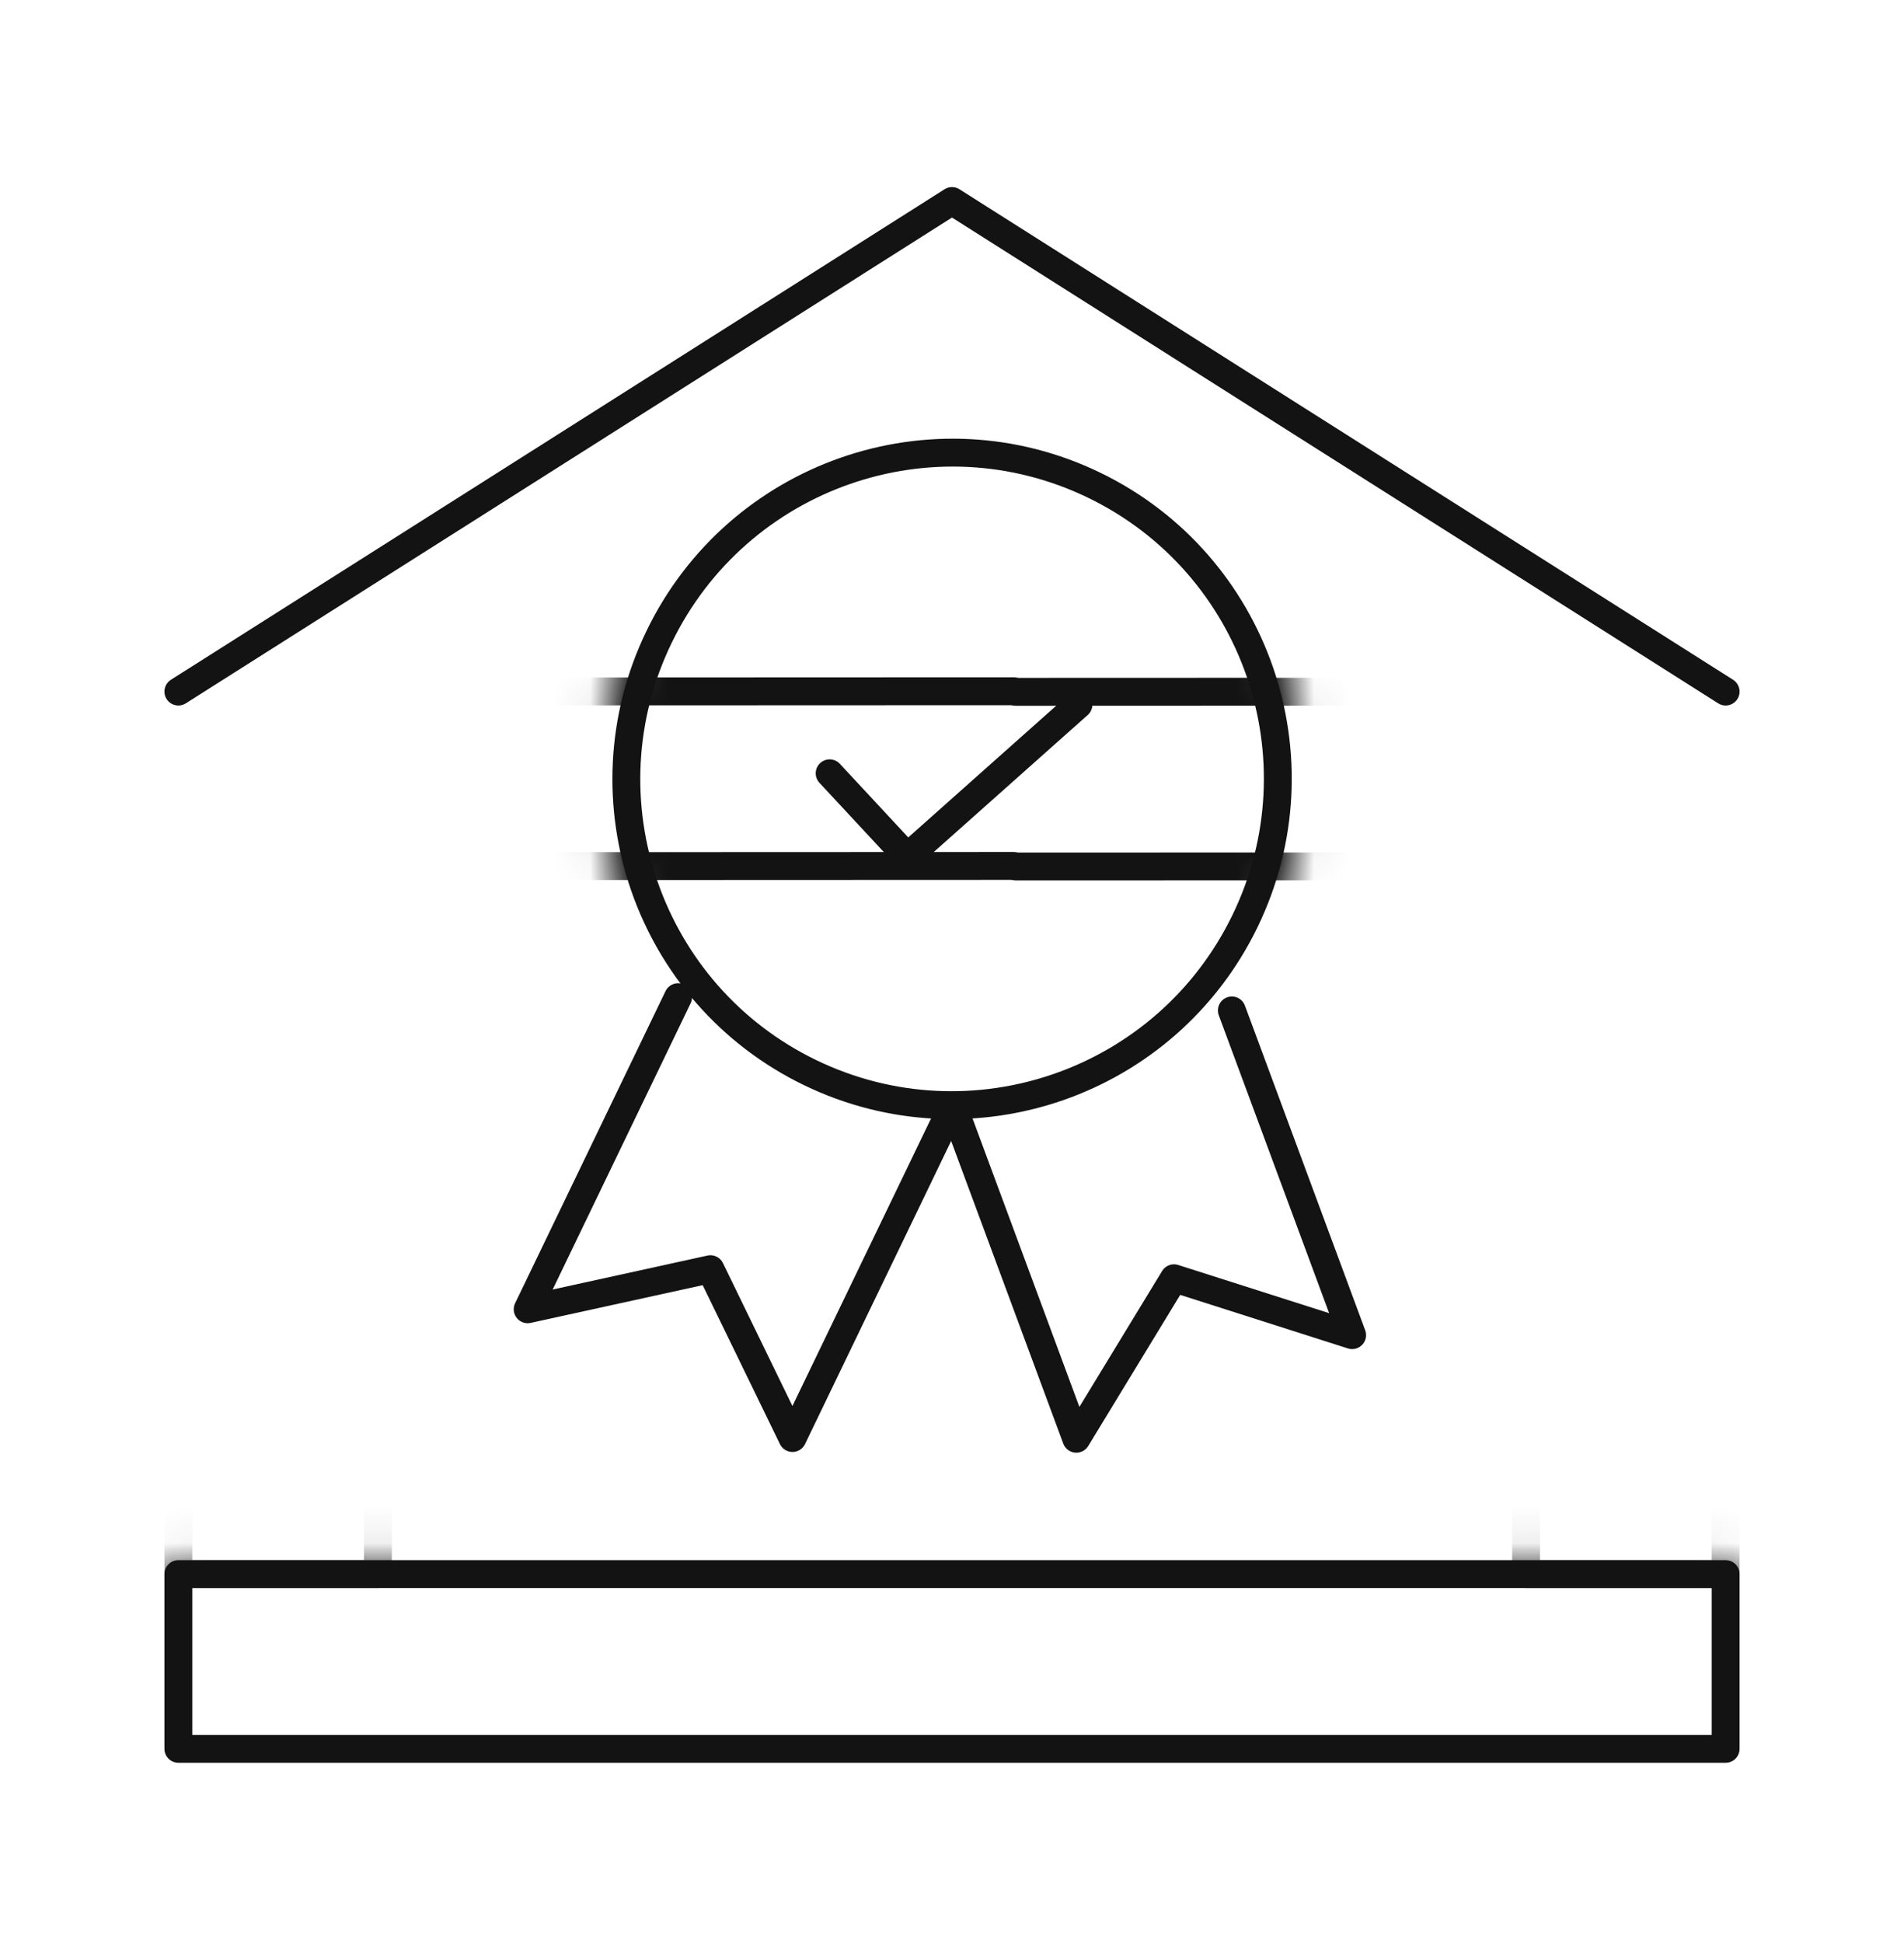
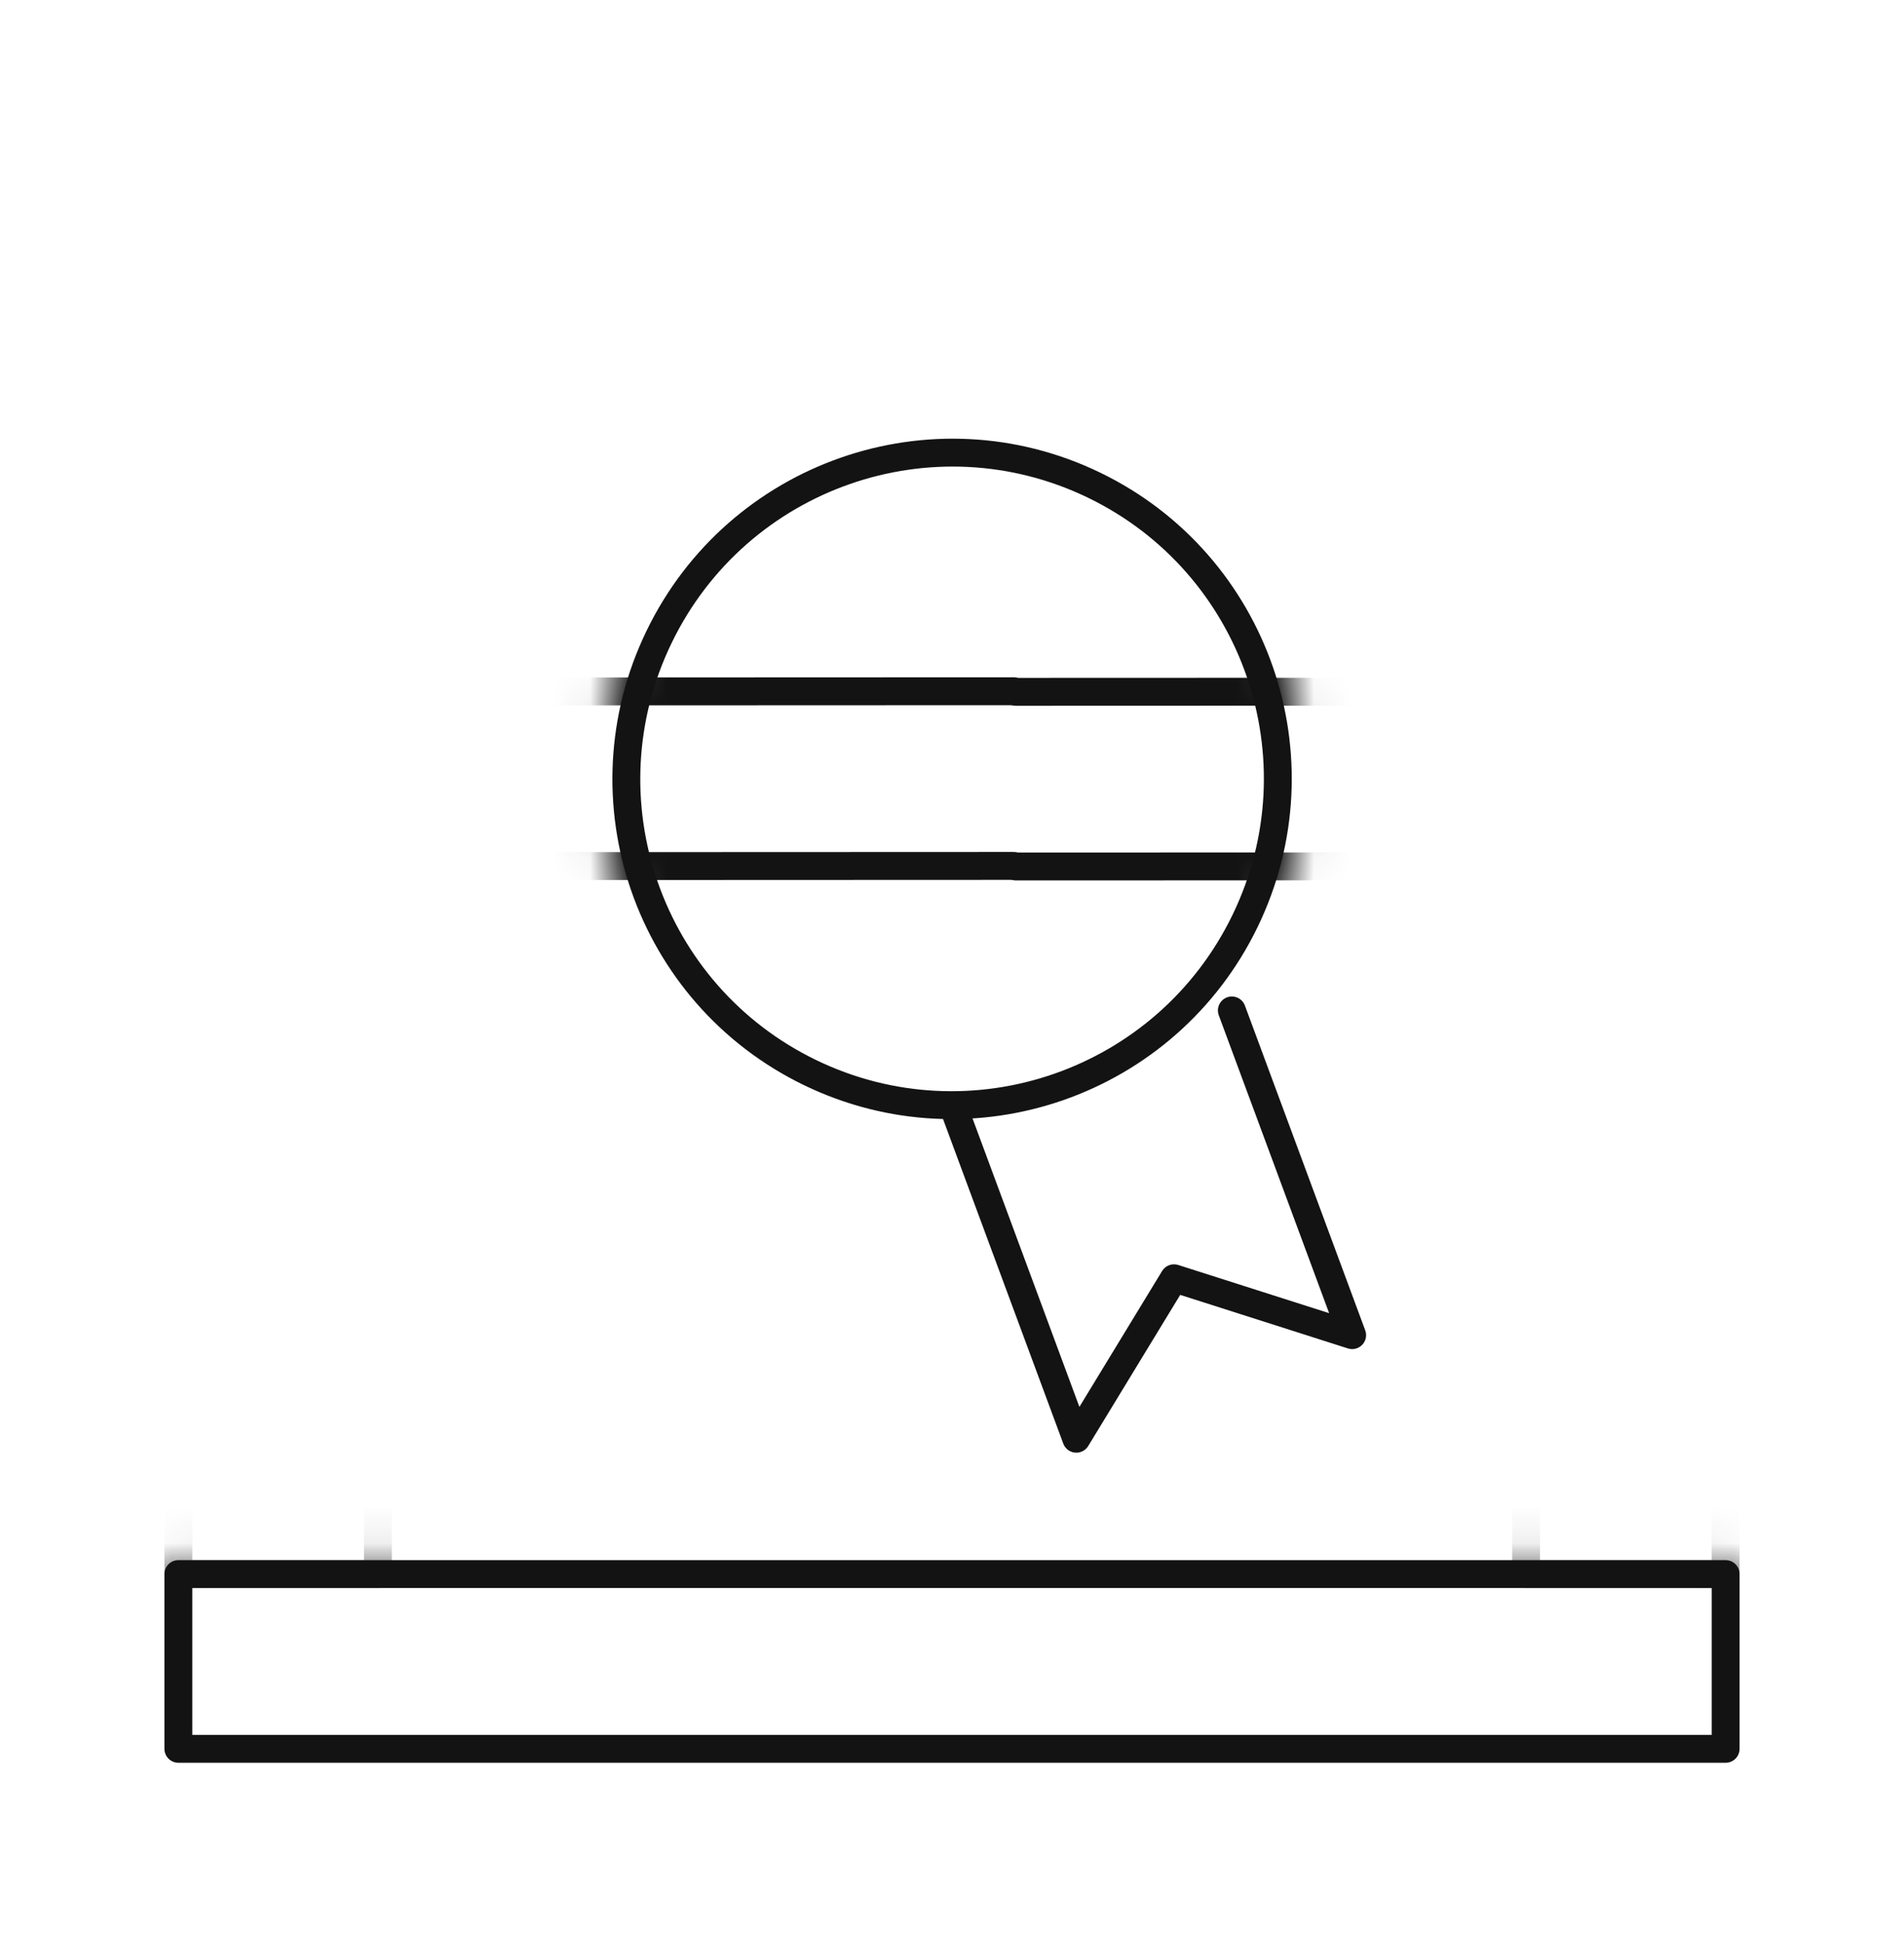
<svg xmlns="http://www.w3.org/2000/svg" width="50" height="51" viewBox="0 0 50 51" fill="none">
  <mask id="mask0_260_904" style="mask-type:luminance" maskUnits="userSpaceOnUse" x="0" y="0" width="50" height="51">
    <path d="M50 0.59H0V50.59H50V0.59Z" fill="white" />
  </mask>
  <g mask="url(#mask0_260_904)">
    <path d="M45.316 45.903H4.684V41.317H45.316V45.903Z" stroke="#131313" stroke-width="0.732" stroke-linecap="round" stroke-linejoin="round" />
    <mask id="mask1_260_904" style="mask-type:alpha" maskUnits="userSpaceOnUse" x="4" y="40" width="42" height="19">
-       <path d="M45.306 58.303H4.675L4.685 41.317H45.316L45.306 58.303Z" fill="#FF0000" />
      <path d="M45.306 58.302H4.675L4.684 41.317H45.316L45.306 58.302Z" stroke="black" stroke-width="0.732" stroke-linecap="round" stroke-linejoin="round" />
    </mask>
    <g mask="url(#mask1_260_904)">
      <path d="M9.924 41.317H4.684V22.737H9.924V41.317Z" stroke="#131313" stroke-width="0.732" stroke-linecap="round" stroke-linejoin="round" />
      <path d="M45.316 41.317H40.076V22.737H45.316V41.317Z" stroke="#131313" stroke-width="0.732" stroke-linecap="round" stroke-linejoin="round" />
    </g>
    <mask id="mask2_260_904" style="mask-type:alpha" maskUnits="userSpaceOnUse" x="15" y="11" width="20" height="19">
      <path d="M32.935 24.08C30.926 28.462 25.747 30.388 21.366 28.38C16.985 26.372 15.061 21.192 17.07 16.809C19.078 12.427 24.258 10.502 28.639 12.51C33.02 14.517 34.943 19.697 32.935 24.08Z" fill="#FF0000" />
      <path d="M32.697 24.171C30.636 28.428 25.52 30.211 21.271 28.153C17.021 26.095 15.246 20.976 17.307 16.719C19.368 12.461 24.484 10.678 28.734 12.736C32.984 14.794 34.758 19.914 32.697 24.171Z" stroke="black" stroke-width="1.464" stroke-linecap="round" stroke-linejoin="round" />
    </mask>
    <g mask="url(#mask2_260_904)">
      <path d="M26.683 18.159L46.916 18.152V22.737L26.683 22.744" stroke="#131313" stroke-width="0.732" stroke-linecap="round" stroke-linejoin="round" />
      <path d="M26.617 22.729L6.284 22.737V18.152L26.617 18.144" stroke="#131313" stroke-width="0.732" stroke-linecap="round" stroke-linejoin="round" />
    </g>
-     <path d="M4.684 18.152L25 5.277L45.316 18.152" stroke="#131313" stroke-width="0.732" stroke-linecap="round" stroke-linejoin="round" />
    <path d="M32.697 24.171C30.636 28.428 25.52 30.211 21.271 28.153C17.021 26.095 15.246 20.976 17.307 16.719C19.368 12.461 24.484 10.678 28.734 12.736C32.984 14.794 34.758 19.914 32.697 24.171Z" stroke="#131313" stroke-width="0.732" stroke-linecap="round" stroke-linejoin="round" />
-     <path d="M21.787 20.298L23.827 22.492L28.321 18.494" stroke="#131313" stroke-width="0.732" stroke-linecap="round" stroke-linejoin="round" />
-     <path d="M24.762 29.553L20.811 37.745L18.656 33.314L13.857 34.366L17.807 26.174" stroke="#131313" stroke-width="0.732" stroke-linecap="round" stroke-linejoin="round" />
    <path d="M25.106 29.241L28.265 37.764L30.83 33.552L35.508 35.045L32.349 26.522" stroke="#131313" stroke-width="0.732" stroke-linecap="round" stroke-linejoin="round" />
  </g>
</svg>